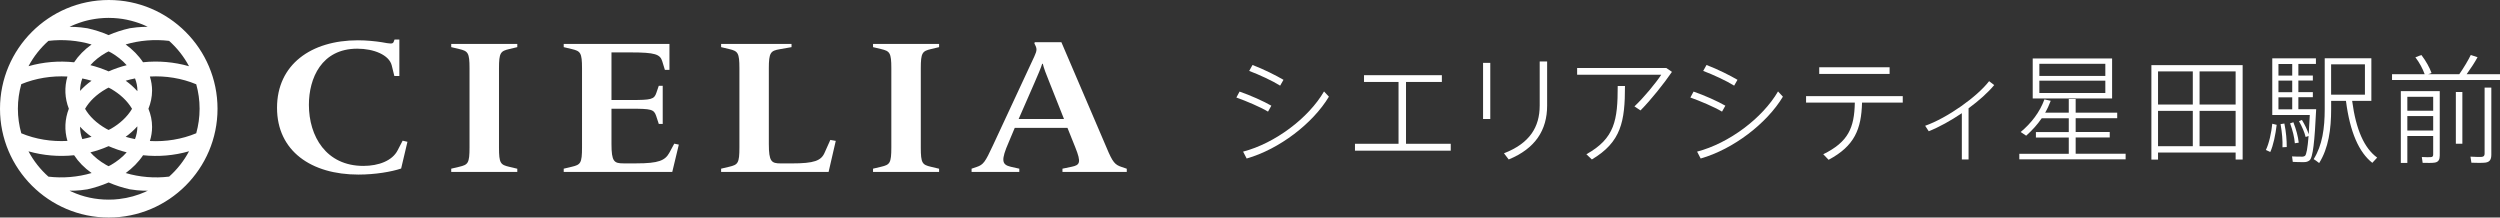
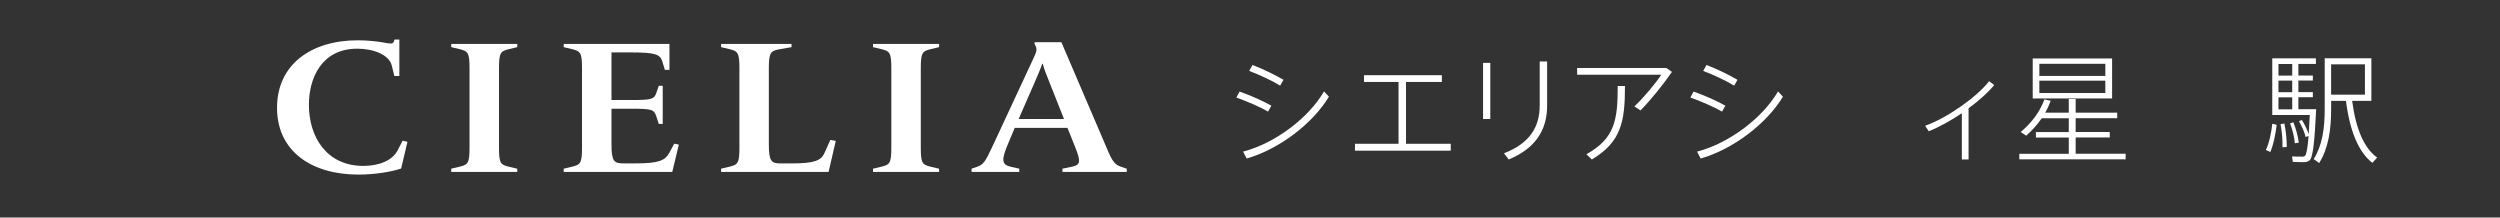
<svg xmlns="http://www.w3.org/2000/svg" id="_レイヤー_2" viewBox="0 0 602.47 52.42">
  <rect x="0" y="0" width="602.47" height="52.42" fill="#333333" stroke="none" />
  <defs>
    <style>.cls-1{fill:#fff;}</style>
  </defs>
  <g id="_レイヤー_1-2">
    <g>
      <g>
        <g>
          <path class="cls-1" d="M86.36,42.07c-11.35,0-19.6-5.67-19.6-16.09s8.2-16.27,19.49-16.27c2.1,0,4.26,.23,5.73,.46,2.05,.37,2.68,.5,2.89-.09l.21-.55h1.16v8.78h-1.21l-.63-2.56c-.63-2.51-4.31-4.02-8.3-4.02-8.62,0-11.66,7.13-11.66,13.53,0,7.59,4.15,14.72,13.13,14.72,3.73,0,6.99-1.28,8.25-3.75l1.21-2.33,1.16,.27-1.52,6.44c-2.31,.78-6.25,1.46-10.3,1.46Z" />
          <path class="cls-1" d="M108.74,41.43v-.78l1.94-.46c2.1-.5,2.47-.82,2.47-4.66V16.48c0-3.79-.37-4.16-2.47-4.66l-1.94-.46v-.78h15.92v.78l-1.94,.46c-2.1,.5-2.47,.87-2.47,4.66v19.06c0,3.84,.37,4.16,2.47,4.66l1.94,.46v.78h-15.92Z" />
          <path class="cls-1" d="M135.85,41.43v-.78l1.94-.46c2.1-.5,2.47-.82,2.47-4.66V16.48c0-3.79-.37-4.16-2.47-4.66l-1.94-.46v-.78h25.48v6.26h-1.1l-.63-2.06c-.52-1.69-1.68-2.15-7.56-2.15h-4.68v11.47h4.73c4.83,0,5.57-.14,6.09-1.74l.58-1.69h.95v9.19h-.95l-.63-1.92c-.53-1.6-1.21-1.74-6.04-1.74h-4.73v8.46c0,4.3,.63,4.71,2.89,4.71h3.1c5.41,0,6.94-.69,7.98-2.6l1.16-2.15,1.1,.23-1.58,6.58h-26.16Z" />
          <path class="cls-1" d="M173.78,41.43v-.78l1.94-.46c2.1-.5,2.47-.82,2.47-4.66V16.48c0-3.79-.37-4.16-2.47-4.66l-1.94-.46v-.78h16.97v.78l-2.84,.5c-2.21,.37-2.63,.82-2.63,4.62v18.19c0,4.3,.63,4.71,2.89,4.71h2.63c5.41,0,7.09-.64,7.93-2.6l1.37-3.06,1.31,.23-1.73,7.49h-25.9Z" />
          <path class="cls-1" d="M210.39,41.43v-.78l1.94-.46c2.1-.5,2.47-.82,2.47-4.66V16.48c0-3.79-.37-4.16-2.47-4.66l-1.94-.46v-.78h15.92v.78l-1.94,.46c-2.1,.5-2.47,.87-2.47,4.66v19.06c0,3.84,.37,4.16,2.47,4.66l1.94,.46v.78h-15.92Z" />
          <path class="cls-1" d="M256.04,41.43v-.78l2.21-.46c2-.41,2.36-1,.89-4.66l-1.89-4.71h-12.71l-1.42,3.38c-1.94,4.43-1.73,5.48,.47,5.99l2.05,.46v.78h-11.5v-.78l1.21-.41c1.63-.55,2.05-1.14,3.94-5.21l9.98-21.44c.68-1.51,.68-1.87,0-3.15l.1-.27h6.41l10.87,25.37c1.52,3.66,2.05,4.16,3.68,4.71l1.21,.41v.78h-15.5Zm-3.15-21.62c-.74-1.78-1.42-3.61-1.58-4.43h-.16c-.26,.87-1.1,2.88-1.89,4.66l-3.78,8.64h10.93l-3.52-8.87Z" />
        </g>
-         <path class="cls-1" d="M26.21,0C11.76,0,0,11.76,0,26.21s11.76,26.21,26.21,26.21,26.21-11.76,26.21-26.21S40.66,0,26.21,0Zm14.55,42.56c-3.5,.43-7.12,.13-10.47-.86,1.62-1.17,3.08-2.62,4.19-4.29,3.71,.4,7.49,.08,11.08-.96-1.23,2.31-2.86,4.38-4.8,6.11Zm-12.03,5.4s-.06,0-.09,.01c-.33,.04-.67,.06-1,.09-.08,0-.16,.01-.25,.02-.27,.01-.55,.02-.82,.02-.13,0-.26,.01-.39,.01-3.14,0-6.17-.65-8.89-1.91-.04-.02-.08-.04-.12-.05-.14-.06-.27-.14-.4-.2,.25,.01,2.01,.06,4.27-.32,1.76-.39,3.48-.94,5.14-1.66,1.65,.71,3.36,1.27,5.1,1.65,2.47,.42,4.35,.33,4.35,.33-.19,.09-.38,.17-.57,.25,.02,0,.04,0,.06,0-2,.89-4.14,1.5-6.4,1.76ZM6.87,36.47c3.57,1.01,7.31,1.33,10.99,.94,1.03,1.57,2.43,3.02,4.21,4.29-3.33,.98-6.92,1.28-10.4,.87-1.94-1.72-3.57-3.79-4.8-6.09Zm-2.56-10.26c0-2.05,.29-4.04,.82-5.93,3.45-1.43,7.31-2.05,11.12-1.84-.76,2.56-.65,5.24,.34,7.76-.98,2.52-1.1,5.2-.34,7.76-3.81,.21-7.67-.4-11.12-1.84-.53-1.89-.82-3.87-.82-5.93ZM11.67,9.85c3.48-.41,7.07-.12,10.4,.87-1.78,1.27-3.18,2.73-4.21,4.29-3.68-.39-7.42-.08-10.99,.94,1.23-2.31,2.86-4.37,4.8-6.1Zm5.44-3.55c.06-.03,.12-.05,.18-.08,0,0,0,0-.01,0,.53-.24,1.08-.46,1.63-.65,.05-.02,.11-.04,.16-.06,.29-.1,.59-.2,.89-.29,.12-.04,.25-.07,.37-.11,.23-.06,.46-.13,.69-.18,.17-.04,.34-.08,.52-.12,.18-.04,.37-.08,.56-.11,.21-.04,.41-.08,.62-.11,.15-.03,.31-.05,.46-.07,.24-.03,.47-.07,.71-.09,.13-.01,.26-.02,.39-.03,.26-.02,.52-.04,.78-.06,.11,0,.22,0,.32-.01,.26,0,.53-.02,.79-.02,.23,0,.45,.01,.68,.02,.16,0,.33,0,.49,.01,.25,.01,.5,.04,.75,.06,.13,.01,.26,.02,.39,.03,.29,.03,.58,.07,.87,.11,.07,.01,.15,.02,.22,.03,.32,.05,.63,.11,.94,.17,.05,0,.09,.02,.13,.03,.32,.06,.63,.14,.94,.22,.05,.01,.1,.03,.15,.04,.29,.07,.57,.15,.85,.24,.13,.04,.27,.09,.4,.13,.18,.06,.36,.12,.54,.18,.54,.19,1.07,.41,1.59,.64-.02,0-.03,0-.05,0,.18,.09,.37,.17,.55,.26,0,0-1.86-.09-4.31,.32-1.76,.39-3.48,.94-5.14,1.66-1.65-.72-3.36-1.27-5.1-1.65-2.27-.38-4.04-.34-4.31-.33,.12-.06,.23-.12,.35-.17Zm28.44,9.66c-3.6-1.03-7.37-1.35-11.08-.96-1.11-1.67-2.57-3.12-4.19-4.29,3.35-.99,6.97-1.28,10.47-.86,1.94,1.73,3.57,3.79,4.8,6.11Zm-12.45,5.88s0,.09,0,.13c-.84-.94-1.8-1.79-2.81-2.52,.74-.22,1.49-.4,2.25-.55,.36,.93,.57,1.91,.58,2.94Zm0,8.74c0,1.03-.22,2.01-.57,2.94-.76-.15-1.51-.33-2.25-.55,1.02-.73,1.97-1.58,2.81-2.52,0,.04,0,.09,0,.13Zm-6.29,9.14c-.21,.12-.43,.22-.64,.33-.2-.1-.4-.2-.6-.31-1.55-.89-2.81-1.91-3.79-3.02,1.5-.37,2.96-.88,4.39-1.5,1.42,.61,2.87,1.12,4.36,1.49-1.05,1.19-2.35,2.21-3.72,3Zm-7.52-9.19c.79,.87,1.71,1.69,2.77,2.44-.73,.22-1.48,.4-2.23,.55-.36-.98-.54-1.99-.54-3Zm.54-11.62c.75,.15,1.5,.33,2.23,.55-1.06,.75-1.98,1.57-2.77,2.45,0-1.01,.18-2.01,.54-3Zm5.74-6.22c.19-.11,.4-.2,.6-.31,.21,.11,.43,.21,.64,.33,1.37,.79,2.66,1.8,3.72,3-1.49,.37-2.94,.88-4.36,1.49-1.42-.62-2.89-1.12-4.39-1.5,.98-1.11,2.24-2.13,3.79-3.02Zm1.24,8.76c2.01,1.15,3.85,2.79,5.01,4.77-1.16,1.97-3.01,3.62-5.01,4.77-.21,.12-.43,.22-.64,.33-.2-.1-.4-.2-.6-.31-2.35-1.34-4.04-3-5.07-4.79,1.03-1.8,2.72-3.45,5.07-4.8,.19-.11,.4-.2,.6-.31,.21,.11,.43,.22,.64,.33Zm9.31,12.53c.34-1.08,.53-2.22,.53-3.4,0-1.54-.32-3-.88-4.37,.55-1.37,.87-2.83,.88-4.37,0-1.18-.19-2.31-.53-3.4,3.83-.21,7.71,.42,11.17,1.87,.53,1.88,.81,3.85,.81,5.9s-.29,4.02-.81,5.9c-3.46,1.45-7.34,2.08-11.17,1.87Z" />
      </g>
      <g>
        <path class="cls-1" d="M306.38,25.47l-.8,1.43c-1.86-1.12-5.23-2.54-7.63-3.4l.77-1.43c2.72,.94,5.81,2.34,7.66,3.4Zm12.7-3.43l1.17,1.26c-3.86,6.43-11.92,12.64-19.82,14.9l-.86-1.66c7.69-2,15.78-8.09,19.5-14.5Zm-9.78-2.8l-.8,1.4c-1.86-1.17-5.09-2.66-7.46-3.55l.8-1.43c2.72,1.03,5.6,2.49,7.46,3.57Z" />
        <path class="cls-1" d="M337.03,34.65v-14.9h-8.32v-1.63h18.76v1.63h-8.64v14.9h10.78v1.66h-23.08v-1.66h10.49Z" />
        <path class="cls-1" d="M359.14,15.15v13.53h-1.74V15.15h1.74Zm13.7-.34v10.64c0,5.92-2.86,10.35-9.26,12.98l-1.14-1.49c6.18-2.4,8.61-6.29,8.61-11.52V14.81h1.8Z" />
        <path class="cls-1" d="M401.55,16.38l1.37,.94c-1.92,2.8-5.03,6.72-7.58,9.29l-1.46-.97c2.2-2.06,5.18-5.66,6.46-7.63h-20.27v-1.63h21.48Zm-9.95,4.35c0,8.55-.89,13.47-7.98,17.7l-1.32-1.26c6.86-3.83,7.55-8.21,7.55-16.44h1.74Z" />
        <path class="cls-1" d="M415.79,25.47l-.8,1.43c-1.86-1.12-5.23-2.54-7.63-3.4l.77-1.43c2.72,.94,5.81,2.34,7.66,3.4Zm12.7-3.43l1.17,1.26c-3.86,6.43-11.92,12.64-19.82,14.9l-.86-1.66c7.69-2,15.78-8.09,19.5-14.5Zm-9.78-2.8l-.8,1.4c-1.86-1.17-5.09-2.66-7.46-3.55l.8-1.43c2.72,1.03,5.6,2.49,7.46,3.57Z" />
-         <path class="cls-1" d="M440.67,38.51l-1.29-1.34c6.06-2.97,7.49-6.38,7.61-12.44h-11.75v-1.57h23.3v1.57h-9.81c-.17,6.41-1.8,10.44-8.06,13.78Zm14.7-22.3v1.6h-16.96v-1.6h16.96Z" />
        <path class="cls-1" d="M474.41,38.43h-1.63v-11.15c-2.63,1.77-5.49,3.37-7.98,4.35l-.86-1.32c5.35-1.89,12.55-7.01,15.41-10.75l1.23,.94c-1.43,1.74-3.66,3.75-6.18,5.6v12.32Z" />
        <path class="cls-1" d="M486.63,38.4v-1.34h11.92v-3.92h-7.92v-1.32h7.92v-3.32h-6.52c-1.06,1.54-2.34,2.95-3.75,4.2l-1.32-.89c2.57-2.14,4.63-4.83,5.72-7.86l1.52,.34c-.37,.97-.8,1.94-1.34,2.86h5.69v-3.29h1.66v3.29h10.01v1.34h-10.01v3.32h8.21v1.32h-8.21v3.92h12.04v1.34h-25.62Zm3.23-14.67V14.09h19.13v9.64h-19.13Zm17.5-8.35h-15.9v2.92h15.9v-2.92Zm0,4.06h-15.9v2.97h15.9v-2.97Z" />
-         <path class="cls-1" d="M520.06,36.77v1.69h-1.6V15.69h21.99v22.76h-1.69v-1.69h-18.7Zm8.38-11.58v-7.98h-8.38v7.98h8.38Zm0,10.04v-8.52h-8.38v8.52h8.38Zm10.32-10.04v-7.98h-8.69v7.98h8.69Zm0,10.04v-8.52h-8.69v8.52h8.69Z" />
        <path class="cls-1" d="M548.65,30.08c-.26,2.26-.8,4.95-1.54,6.55l-1.06-.49c.77-1.57,1.34-4.2,1.54-6.32l1.06,.26Zm6.09-1.17c.74,1.23,1.29,2.37,1.63,3.43,.09-1.29,.17-2.83,.26-4.63h-9.04V14.06h10.52v1.34h-4.23v2.8h3.49v1.2h-3.49v2.8h3.49v1.23h-3.49v2.89h4.29c-.37,7.78-.77,11.72-1.63,12.35-.34,.26-.74,.4-1.29,.4-.63,.03-1.97-.03-2.72-.06l-.17-1.32c.71,.06,1.94,.06,2.52,.06,.26-.03,.43-.06,.6-.2,.34-.29,.63-1.83,.86-4.77l-.71,.23c-.29-1.17-.83-2.43-1.6-3.8l.71-.31Zm-2.34-10.69v-2.8h-3.32v2.8h3.32Zm0,4v-2.8h-3.32v2.8h3.32Zm0,4.12v-2.89h-3.32v2.89h3.32Zm-1.89,3.43c.43,2.12,.57,4,.57,5.66l-1.03,.06c.06-1.6-.09-3.49-.46-5.58l.92-.14Zm2.17-.31c.71,1.83,1.12,3.46,1.29,4.92l-.94,.14c-.11-1.43-.51-3.03-1.14-4.8l.8-.26Zm20.19,8.52l-1.17,1.26c-3.2-2.52-5.38-7.35-6.35-14.93h-3.57v1.94c0,4.92-.63,9.44-2.89,13.04-.63-.51-.97-.71-1.32-.94,2.09-3.35,2.66-7.43,2.66-12.1V14.04h11.24v10.27h-4.63c.92,6.98,2.95,11.44,6.03,13.67Zm-2.95-15.16v-7.32h-8.15v7.32h8.15Z" />
-         <path class="cls-1" d="M584.31,17.87c-.43-1.23-1.26-2.8-2.23-4.06,.74-.31,1.12-.43,1.46-.54,1.09,1.43,2,3.09,2.43,4.32l-.8,.29h7.49c1.12-1.6,2.17-3.4,2.77-4.63l1.63,.54c-.63,1.17-1.6,2.66-2.63,4.09h8.04v1.4h-26.02v-1.4h7.86Zm-4.17,14.9v6.49h-1.57V21.96h9.38v15.5c0,.97-.29,1.57-1.17,1.72-.57,.11-1.92,.09-2.95,.06l-.2-1.4c.77,.03,1.83,.06,2.14,.03,.49-.03,.6-.26,.6-.66v-4.43h-6.23Zm6.23-6.09v-3.35h-6.23v3.35h6.23Zm0,4.78v-3.49h-6.23v3.49h6.23Zm7.03-9.29v12.47h-1.57v-12.47h1.57Zm6.98-1.06v16.13c0,1.12-.31,1.77-1.37,1.94-.66,.09-2.23,.09-3.43,.03l-.23-1.46c.94,.06,2.29,.09,2.72,.06,.51-.06,.69-.31,.69-.8v-15.9h1.63Z" />
      </g>
    </g>
  </g>
</svg>